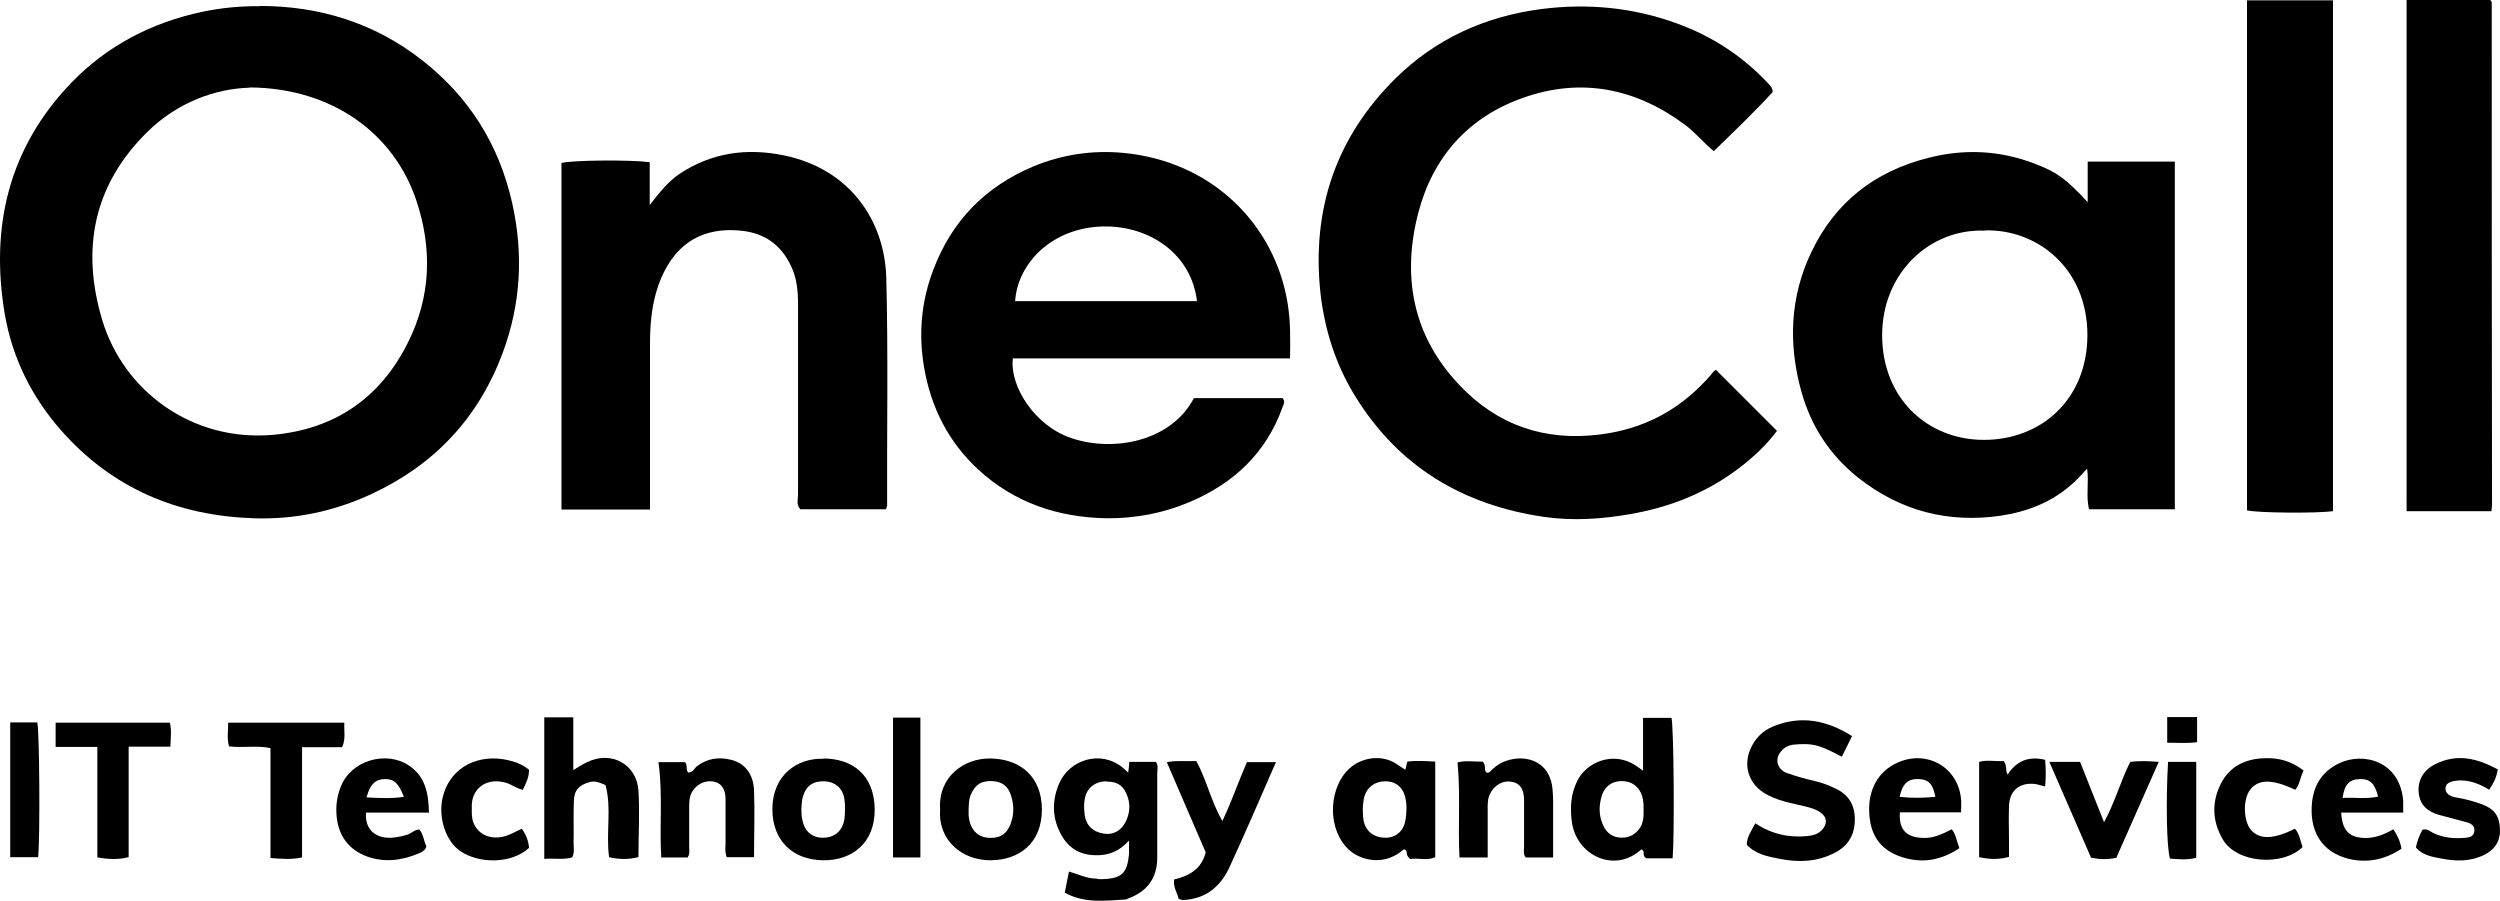
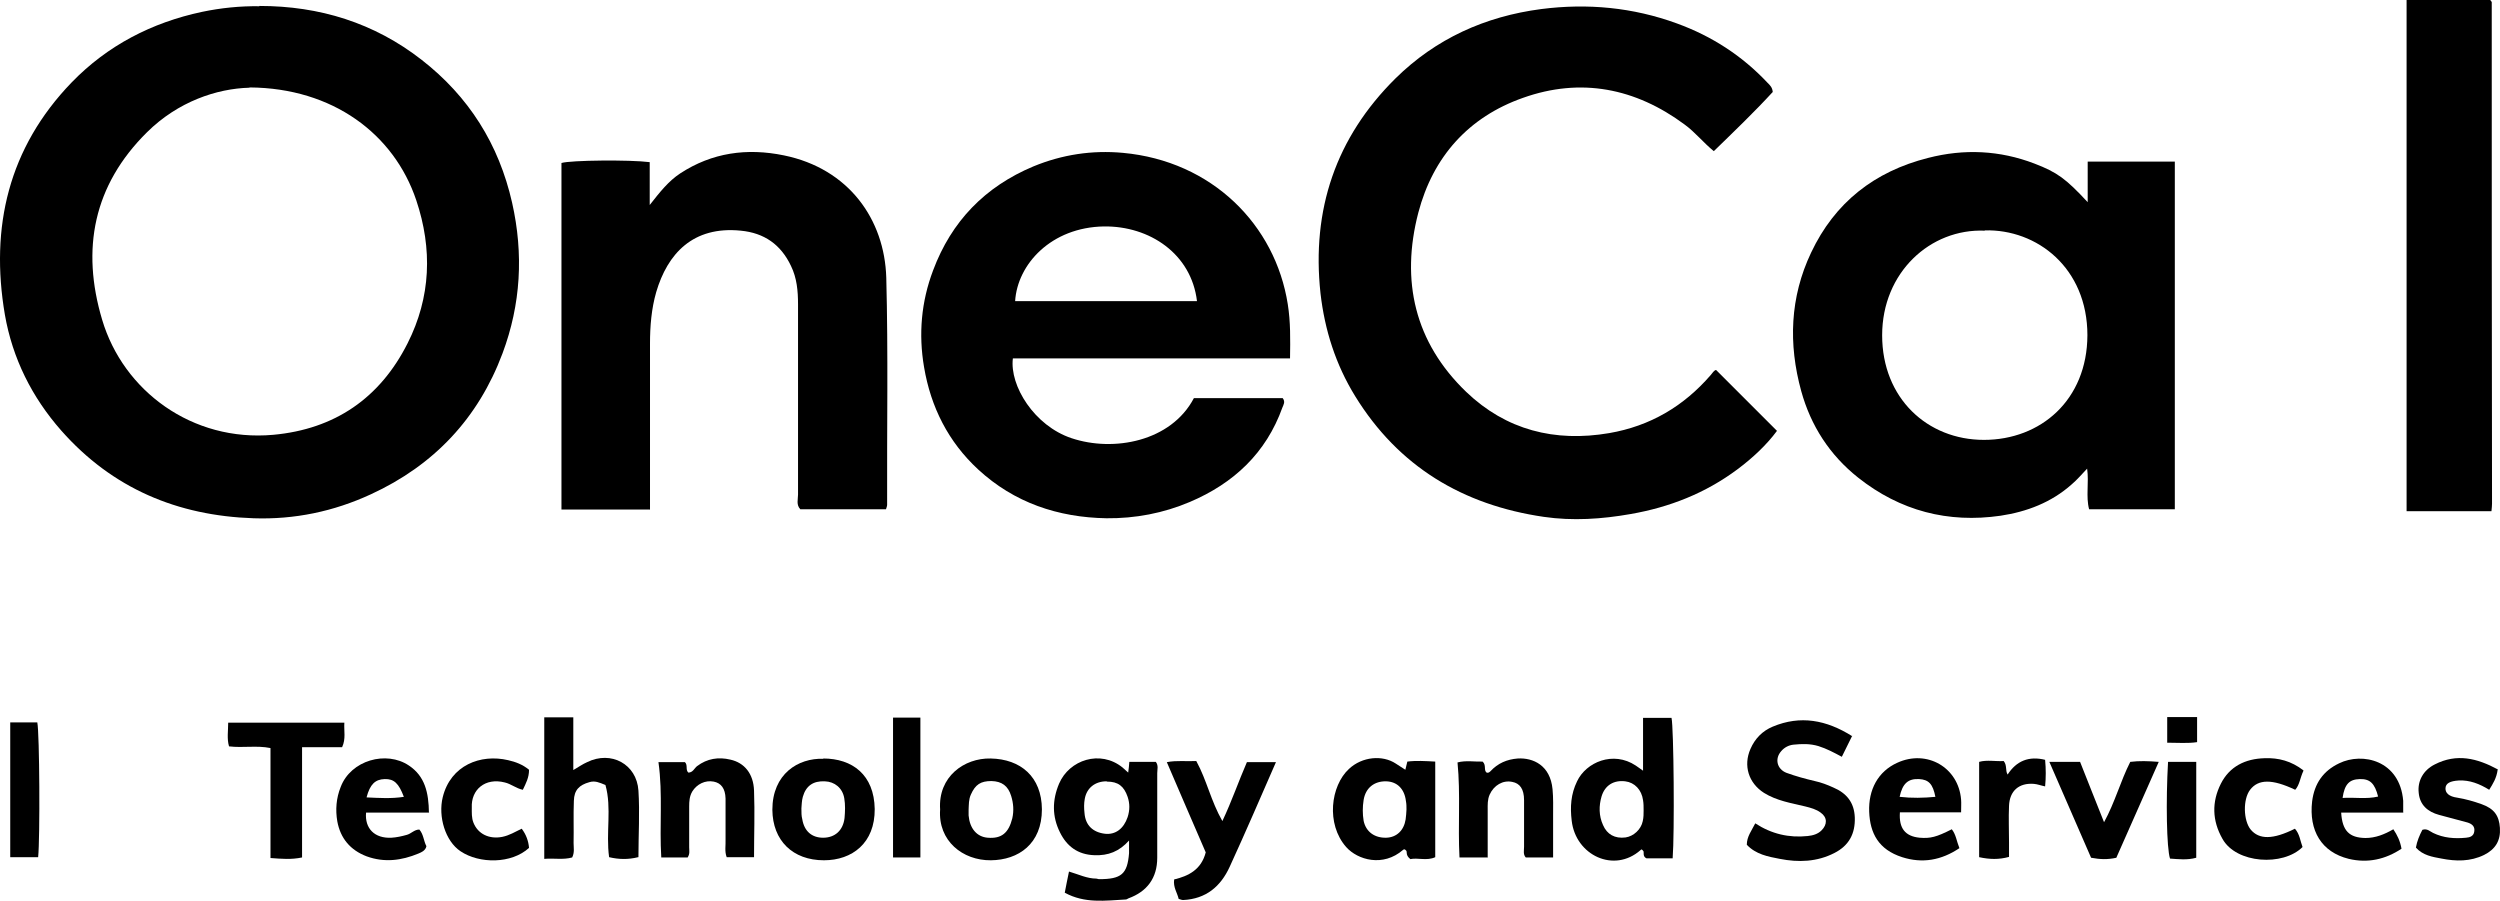
<svg xmlns="http://www.w3.org/2000/svg" id="Layer_1" data-name="Layer 1" width="312.79mm" height="112.7mm" viewBox="0 0 886.66 319.45">
  <path d="M92.03,2.1c21.3,0,40.7,6,57.5,19.1,16.7,13,27.4,29.9,32.1,50.7,4.1,18.2,3.1,36-3.4,53.4-8.6,23-24.3,39.7-46.7,50-13.2,6.1-27.1,9-41.6,8.5-27-.9-50.1-10.6-68.2-31.1-10.4-11.8-17.3-25.6-20-41.1-5.3-31.1,1.3-59.2,23.7-82.4,12.7-13.1,28.4-21.2,46.2-25,6.7-1.4,13.5-2.1,20.3-2h0l.1-.1ZM88.43,31.1c-11.5.3-25.3,4.9-36.3,15.8-19,18.8-23.4,41.4-15.9,66.5,7.5,25.2,31.9,43.4,60.7,40.8,21.8-2,37.8-13,47.6-32.4,8.3-16.4,8.9-33.5,3.1-50.8-7.9-23.5-29.6-39.8-59.1-40h0l-.1.1Z" />
  <path d="M628.83,32.5c-6.5,7.1-13.7,14-21,21.1-3.7-3-6.6-6.7-10.3-9.4-17.5-13-36.9-16.8-57.4-9.5-19.3,6.8-31.9,20.9-37.1,40.7-6.3,24.2-1.3,46,17,63.6,14.1,13.5,31.4,17.9,50.7,14.6,14.5-2.5,26.4-9.5,36-20.6.6-.7,1.2-1.7,1.9-1.8,7.2,7.2,14.2,14.2,21.6,21.6-3.7,5-8.6,9.6-14.1,13.7-11.3,8.4-24,13.4-37.8,15.8-10.2,1.8-20.5,2.5-30.8,1-28.7-4.2-51.5-17.8-66.9-42.8-6.9-11.2-10.8-23.4-12.3-36.5-3.2-29.6,5.4-55.2,26.6-76.2,14.3-14.1,31.8-22,51.7-24.6,16.4-2.1,32.5-.6,48.1,5.1,12.4,4.5,23.2,11.5,32.2,21.1.8.8,1.7,1.6,1.8,3.3h0l.1-.2Z" />
  <path d="M771.33,57.3v123.3h-30.4c-1.2-4.5,0-9.4-.7-14.4-1.9,2-3.6,4-5.5,5.6-7.2,6.4-15.9,9.7-25.2,11.1-18.6,2.7-35.6-1.7-50.5-13.5-10.1-8-16.8-18.4-20.2-30.7-4.6-16.7-4-33.3,3.5-49.1,8.4-17.8,22.5-28.8,41.5-33.6,12.8-3.3,25.4-2.7,37.7,2,8.1,3.1,11.2,5.4,18.9,13.7v-14.4h30.9ZM703.93,81.8c-19.3-.8-36.4,14.8-36.4,37.1s16,37.1,36.1,37.1,36.6-14.1,36.7-37.1c0-23.9-17.9-37.7-36.4-37.2h0v.1Z" />
  <path d="M423.33,141.2h31.6c1,1.3.3,2.3-.1,3.3-5.8,16.2-17.3,26.9-32.8,33.5-9.4,4-19.4,5.9-29.6,5.8-17.2-.3-32.7-5.5-45.5-17.3-10.6-9.8-16.8-22.1-19.2-36.3-2-11.7-1-23.2,3.2-34.3,6.5-17.4,18.4-29.7,35.6-36.9,10.2-4.2,20.8-5.8,31.7-4.8,31.7,2.9,54.1,25.6,58.5,53.7,1,6.3.9,12.5.8,19.2h-98.3c-1.2,9.7,7.6,23.9,20.8,28.3,14.9,5,35.3,1.2,43.4-14.2h-.1ZM424.53,106.8c-2-16.8-16.8-26.7-33-26.5-18.7.3-30.7,13.4-31.5,26.5h64.6-.1Z" />
  <path d="M230.43,180.7h-31.3V57.8c3.2-1,24.3-1.2,31.3-.3v15.2c3.6-4.6,6.7-8.5,10.8-11.2,11.3-7.4,23.7-9.1,36.8-6.4,23,4.7,35.7,22.7,36.3,43.4.7,26.8.2,53.6.3,80.5,0,.5-.2.9-.4,1.6h-30.4c-1.5-1.6-.8-3.5-.8-5.2v-67.5c0-4.7-.4-9.3-2.5-13.6-3.6-7.6-9.5-11.7-17.8-12.5-17-1.7-26,8.2-30,21.8-1.7,5.9-2.2,12.1-2.2,18.3v58.9h0l-.1-.1Z" />
-   <path d="M827.43,181.3c-6.3.8-26.9.6-30.5-.3V.1h30.5v181.2Z" />
  <path d="M853.53,0h29.6c.1,0,.3.2.3.3s.3.3.3.4c0,59.3,0,118.6.1,177.9,0,.8-.1,1.6-.2,2.7h-30.1V0h0Z" />
  <path d="M400.43,298.1c-3.5,3.9-7.4,5.4-12.3,5.2-5.9-.2-9.8-3.2-12.2-8.1-2.8-5.6-2.8-11.4-.3-17.3,3.6-8.4,14.6-12.1,22.5-5.7.6.5,1.2,1.1,2,1.8.2-1.4.3-2.5.4-3.8h9.4c1,1.3.5,2.7.5,4v30c0,7.2-3.6,12-10.2,14.4-.3.1-.6.4-.9.4-7.3.4-14.6,1.5-21.7-2.4.5-2.4.9-4.8,1.5-7.5,3.4,1,6.4,2.5,9.7,2.5.3,0,.6.2,1,.2,7.9,0,10-1.8,10.6-9.2v-4.5h0ZM392.43,277.1c-4,0-7,2.3-7.7,6.2-.3,1.6-.3,3.3-.1,5,.3,4.4,3,6.9,7.3,7.4,3.7.4,6.6-1.8,8-5.9.8-2.5.8-4.8,0-7.2-1.3-3.8-3.4-5.4-7.3-5.4h0l-.2-.1Z" />
  <path d="M582.73,273.3v-18.7h10.1c.8,3.5,1.1,41.1.4,49.8h-9.3c-1.3-.6-.9-1.9-1-2.4-.5-.8-.8-.9-1.1-.5-9.4,8.3-23,1.8-24.4-10.4-.6-4.9-.3-9.5,1.9-14,3.2-6.8,12.8-10.9,20.8-5.6.8.5,1.5,1.1,2.7,1.9h0l-.1-.1ZM582.93,287.5c0-1.4,0-2.5-.2-3.7-.5-3.7-3-6.3-6.3-6.7-4.1-.5-7.2,1.4-8.4,5.3-1,3.4-1,6.9.5,10.2,1.4,3.3,4.2,4.9,8,4.4,2.8-.4,5.5-2.8,6.1-5.8.3-1.3.3-2.6.3-3.8h0v.1Z" />
  <path d="M656.93,260.9c-1.4,2.9-2.5,5.1-3.7,7.5-2.8-1.5-5.4-2.9-8.3-3.8-3-.9-5.9-.8-8.9-.5-1.7.2-3.2,1-4.3,2.3-2.4,2.7-1.5,6.4,1.9,7.7,3.3,1.2,6.6,2.1,10,2.9,2.3.5,4.4,1.3,6.6,2.3,4.7,2,7.4,5.3,7.6,10.6.2,5.8-2.1,10-7.2,12.6-6.2,3.2-12.8,3.4-19.4,2.1-4.2-.8-8.5-1.6-11.7-5,0-2.9,1.7-5,3-7.6,5.8,3.8,12,5.2,18.6,4.5,1.9-.2,3.6-.7,4.9-2,2.1-2.1,2.1-4.6-.3-6.3-1.6-1.2-3.5-1.7-5.5-2.2-5-1.2-10.1-2-14.6-4.8-5.5-3.5-7.4-9.7-4.8-15.6,1.6-3.7,4.3-6.4,7.9-7.9,9.8-4.1,19-2.4,28.2,3.4h0v-.2Z" />
  <path d="M226.33,304c-3.6.9-6.9.8-10.3,0-1.2-8.7,1-17.4-1.3-25.6-2.2-.9-3.7-1.6-5.7-1-3.6,1-5.4,2.8-5.5,6.6-.2,5,0,10-.1,15,0,1.6.4,3.3-.5,5.1-3.2.9-6.4.2-9.9.5v-50.2h10.3v18.7c1.9-1.1,3.3-2.1,4.9-2.8,8.5-4.2,17.6.7,18.2,10.1.5,7.8,0,15.6,0,23.6h-.1Z" />
  <path d="M500.23,304.7c-1.7-1.3-1.2-2.5-1.4-2.9-.6-.7-.8-.7-1.2-.4-7.1,6.2-16.1,3.6-20.2-1-7.2-8.2-5.5-21.7,1-27.7,4.7-4.4,11.9-5,16.6-1.9,1.1.7,2.2,1.4,3.4,2.2.2-.9.4-1.7.7-2.9,3.1-.4,6.4-.2,9.9,0v33.9c-3,1.4-6.2.1-8.9.7h.1ZM498.83,287.1c0-1,0-2-.2-3-.5-4.3-3.1-6.9-7-7-4.2-.1-7.3,2.3-8,6.6-.4,2.5-.4,5,0,7.4.8,3.9,3.9,6.1,8,6,3.7-.1,6.3-2.6,6.9-6.5.2-1.2.2-2.3.3-3.5h0Z" />
  <path d="M122.13,256.3c-.2,2.9.6,5.7-.8,8.7h-14.2v39.1c-3.8.8-7.2.5-11.2.2v-39c-4.9-1-9.7,0-14.7-.6-.8-2.7-.3-5.5-.3-8.4h41.3-.1Z" />
  <path d="M424.33,270c3.7,6.8,5.1,14,9.2,21.2,3.4-7.2,5.7-14,8.7-20.9h10.3c-5.5,12.6-10.8,24.9-16.4,37.1-3.2,7-8.4,11.4-16.5,11.8-.5,0-.9-.2-1.6-.4-.5-2.2-2-4.1-1.6-6.9,5-1.2,9.6-3.4,11.2-9.6-4.5-10.3-9-20.9-13.8-32,3.7-.7,6.9-.2,10.4-.4h0l.1.1Z" />
  <path d="M291.93,269c10.4,0,18.1,5.8,18.3,17.9.1,12.1-8,18.2-18,18.2-11.1,0-18.2-7-18.3-17.9,0-12.7,9.1-18.4,18.1-18.1h0l-.1-.1ZM284.23,286.7c0,1.5,0,2.7.3,3.8.7,4.3,3.4,6.6,7.4,6.6,4.2,0,7.1-2.6,7.6-7,.2-2.3.3-4.7-.1-7-.6-3.6-3.4-5.9-6.9-6-4.1-.2-6.7,1.6-7.8,5.5-.4,1.4-.4,3-.5,4.1Z" />
-   <path d="M45.53,304c-3.8,1-7.2.7-11,.1v-39.2h-14.8v-8.6h40.5c.7,2.6.3,5.3.2,8.5h-14.8v39.2h-.1Z" />
  <path d="M333.43,287.1c-.8-11.7,8.6-18.3,17.9-18.1,10.7.2,18.1,6.5,18.2,18,0,12.3-8.3,18-18.1,18.1-10,.1-18.8-6.9-18-18h0ZM343.53,287.2v2c.4,4.6,2.9,7.6,6.8,7.9,4.9.4,7.4-1.7,8.7-6.9.6-2.7.4-5.3-.4-7.9-1.1-3.6-3.3-5.2-7-5.3-3.8,0-5.7,1.2-7.3,4.8-.8,1.8-.7,3.5-.8,5.4h0Z" />
  <path d="M243.93,304.1h-9.4c-.7-11.3.6-22.4-1-33.8h9.4c1.1,1.1.1,2.7,1.2,3.7,1.6,0,2.1-1.5,3.1-2.3,3.6-2.7,7.6-3.3,11.8-2.3,5,1.1,8.2,5,8.4,11,.3,7.8,0,15.6,0,23.6h-9.7c-.8-2.1-.3-4.2-.4-6.3v-14.5c-.1-3.6-1.6-5.5-4.2-6-3-.6-6,.9-7.6,3.5-1,1.7-1.1,3.5-1.1,5.3v14.5c0,1.1.3,2.3-.5,3.5h0v.1Z" />
  <path d="M527.53,304.1h-9.9c-.6-11.3.4-22.4-.7-33.7,3-.8,6.1-.2,8.9-.3,1.4,1.3.3,3,1.4,3.9.6.2,1-.1,1.4-.5,2.6-2.8,5.8-4.2,9.7-4.5,5.4-.3,11.5,2.4,12.3,10.9.3,3.1.2,6.3.2,9.5v14.7h-9.7c-1-1.1-.6-2.5-.6-3.8v-16.5c0-4-1.5-6-4.2-6.5-3.3-.7-6.5,1.2-8,4.5-.8,1.8-.7,3.6-.7,5.4v17h0l-.1-.1Z" />
  <path d="M152.23,288.2h-22.4c-.5,5.6,3,9.2,9,8.9,1.8-.1,3.6-.5,5.4-1,1.6-.4,2.7-1.9,4.5-1.9,1.5,1.7,1.5,4,2.5,5.9-.3,1.5-1.6,2.1-2.8,2.6-6,2.5-12.1,3.3-18.4,1-5.8-2.2-9.3-6.4-10.4-12.4-.7-4.1-.4-8.2,1.2-12.2,3.6-9.5,16.2-13,24.2-7.6,5.7,3.8,7,9.6,7.1,16.8h0l.1-.1ZM130.03,282.8c4.4.2,8.7.5,13.2-.2-1.8-4.8-3.5-6.4-6.8-6.3-3.4.1-5.2,1.9-6.4,6.4h0v.1Z" />
  <path d="M695.53,288.1h-21.7c-.4,5.7,1.9,8.5,7,9,3.8.3,5.9-.2,11.4-3,1.5,1.9,1.7,4.2,2.7,6.7-6.4,4.3-13.1,5.5-20.3,3.2-8.4-2.7-11.4-8.5-11.7-16.1-.3-7.8,3.1-14.3,10-17.4,10.5-4.8,21.7,1.7,22.6,13.1.1,1.3,0,2.6,0,4.6h0v-.1ZM686.43,282.7c-.9-4.7-2.4-6.2-5.8-6.4-3.9-.2-5.9,1.6-6.9,6.3,4.3.5,8.5.4,12.7,0v.1Z" />
  <path d="M852.43,288.2h-22.1c.4,6.5,2.9,8.9,8.6,9,3.6,0,6.8-1.3,9.9-3.1,1.4,2.1,2.4,4.1,2.9,6.9-5.7,3.8-12,5.2-18.7,3.6-9.7-2.4-14.2-10-13-20.4.8-6.3,3.9-10.8,9.6-13.5,8.2-4,21.5-1.1,22.7,13.3v4.3h0l.1-.1ZM830.73,283c4.3-.3,8.5.5,12.7-.5-1.2-4.7-2.9-6.3-6.5-6.2-3.7.1-5.4,1.8-6.1,6.7h-.1Z" />
  <path d="M885.83,273c-.4,3-1.7,5-3,7.1-3.4-2.1-6.9-3.5-10.8-3.3-3.1.2-4.6,1-4.7,2.7s1.2,3,4.2,3.4c3,.5,5.8,1.3,8.6,2.3,4.5,1.6,6.2,4.1,6.5,8.4.3,4.5-1.6,7.6-5.6,9.6-4.9,2.4-10,2.3-15.1,1.3-3.2-.6-6.6-1.1-9.1-3.9.4-2.3,1.3-4.4,2.3-6.3,1.7-.6,2.7.6,3.8,1.1,3.7,1.8,7.6,2.1,11.7,1.7,1.4-.1,2.7-.6,2.9-2.2.3-1.8-.8-2.7-2.4-3.2-3.4-.9-6.7-1.8-10.1-2.7-4-1.1-6.8-3.5-7.2-7.8-.5-4.3,1.7-8.1,5.7-10.1,7.8-4,15-2.2,22.4,1.8h0l-.1.1Z" />
  <path d="M750.63,304.2c-3.2.7-5.8.6-9,0-4.8-11-9.7-22.3-14.8-34h10.9c2.7,6.9,5.5,13.8,8.5,21.4,3.9-7.1,5.8-14.5,9.3-21.4,3.2-.4,6.4-.3,10.1,0-5.1,11.6-10.1,22.9-15,33.9h0v.1Z" />
  <path d="M187.63,273c0,2.8-1.1,4.8-2.2,7.1-2.4-.5-4.2-2.1-6.4-2.6-7-1.8-12,2.6-11.7,8.9,0,1.8-.1,3.7.6,5.4,1.6,4,5.6,5.9,10.2,5,2.5-.5,4.6-1.8,6.9-2.9,1.6,2.1,2.4,4.4,2.6,6.8-6.2,5.7-17.6,5.7-24.3,1.2-5.4-3.6-8-12.3-6.3-19.2,2.8-11.3,13.4-15.4,23.2-13.1,2.6.6,5.1,1.5,7.4,3.4h0Z" />
  <path d="M816.93,273.4c-1.2,2.5-1.3,4.9-2.9,6.7-8.2-3.9-13.1-3.8-16,0-2.6,3.4-2.4,10.9.2,14.1,3,3.6,7.9,3.6,15.7-.3,1.7,1.9,1.9,4.4,2.7,6.5-6.9,6.9-23.5,5.9-28.4-2.9-3.7-6.5-3.8-13.1-.6-19.5,3.1-6.2,8.7-8.9,15.5-9.1,5-.2,9.5,1,13.8,4.3h0v.2Z" />
  <path d="M326.43,304.1h-9.7v-49.6h9.7v49.6Z" />
  <path d="M725.33,269.5c.3,3.2.3,6.3,0,9.4-1.5-.3-2.7-.8-4-.9-5.3-.4-8.6,2.5-8.8,7.8-.2,4.3,0,8.7,0,13v5.1c-3.6,1-6.9.9-10.6.1v-33.8c2.8-.8,5.9-.1,8.7-.3,1.3,1.6.5,3.3,1.4,4.8,3.1-4.8,7.5-6.7,13.4-5.2h-.1Z" />
  <path d="M3.63,256.2h9.6c.8,3.8,1,40.9.3,47.8H3.63v-47.8h0Z" />
  <path d="M768.93,270.2h10v34c-3.2.9-6.3.5-9.3.3-1.2-3.6-1.5-20.5-.7-34.3h0Z" />
  <path d="M768.63,263.3v-9h10.6v8.9c-3.3.5-6.7.2-10.6.2h0v-.1Z" />
</svg>